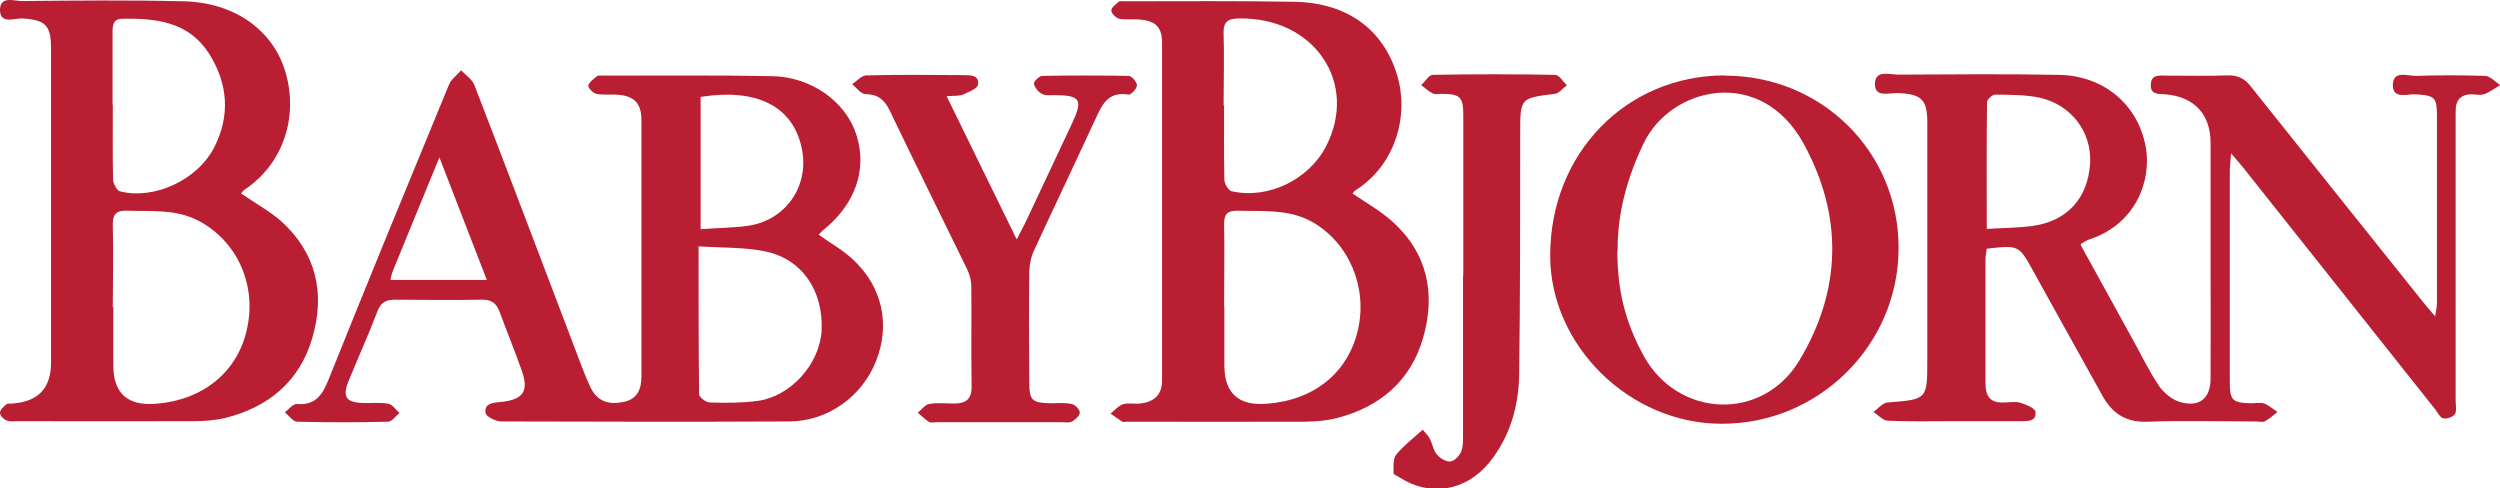
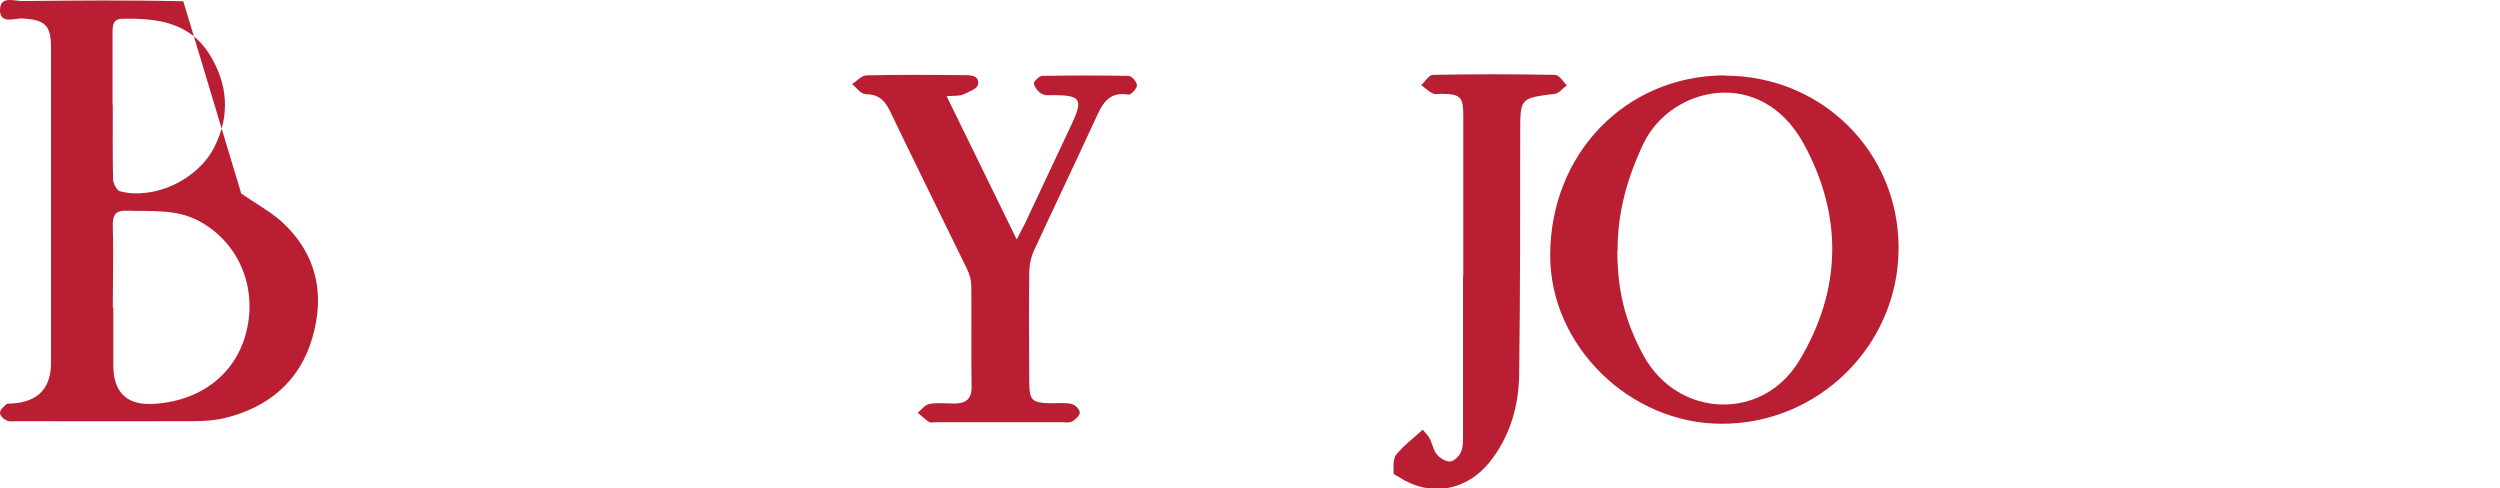
<svg xmlns="http://www.w3.org/2000/svg" viewBox="0 0 97.52 19.04" id="Layer_2">
  <defs>
    <style>
      .cls-1 {
        fill: #ba1e33;
      }
    </style>
  </defs>
  <g data-name="Layer_1" id="Layer_1-2">
    <g>
-       <path d="M81.16,9.55c.68,1.24,1.34,2.44,2.01,3.65.35.63.66,1.28,1.06,1.87.19.27.52.54.84.62.74.2,1.16-.16,1.16-.93.01-1.49,0-2.99,0-4.48,0-1.57,0-3.14,0-4.71,0-1.12-.65-1.8-1.76-1.89-.27-.02-.6.02-.57-.39.02-.41.36-.34.62-.34.8,0,1.59.02,2.39-.01.39-.01.65.13.88.42,2.22,2.79,4.45,5.57,6.68,8.36.14.18.29.35.52.62.04-.25.07-.39.07-.53,0-2.44,0-4.89,0-7.33,0-.69-.11-.76-.83-.8-.33-.02-.88.2-.89-.35,0-.61.58-.36.91-.37.89-.03,1.79-.03,2.68,0,.2,0,.4.23.6.36-.21.12-.4.27-.62.35-.14.05-.31.02-.46.01-.47-.01-.67.23-.66.68,0,.17,0,.35,0,.52,0,3.59,0,7.18,0,10.76,0,.17.05.39-.03.51-.07.11-.3.2-.45.17-.12-.02-.21-.21-.3-.33-2.5-3.14-4.99-6.29-7.49-9.43-.13-.16-.26-.31-.49-.58-.02.32-.05.51-.05.69,0,2.73,0,5.47,0,8.2,0,.75.09.84.82.86.17,0,.36-.04.52.01.19.07.35.22.52.33-.16.12-.31.27-.49.36-.09.05-.23.01-.34.01-1.42,0-2.84-.04-4.25.01-.83.03-1.36-.32-1.74-1-.9-1.62-1.81-3.25-2.71-4.88-.56-1.01-.55-1.01-1.81-.87-.02.14-.05.28-.05.43,0,1.61,0,3.22,0,4.83,0,.52.2.76.72.74.21,0,.44-.05.64.01.22.07.57.21.59.35.05.37-.29.37-.57.37-.91,0-1.82,0-2.74,0-.82,0-1.63.02-2.45-.02-.19,0-.37-.22-.56-.34.18-.13.35-.35.54-.37,1.56-.12,1.56-.11,1.56-1.68,0-3.08,0-6.17,0-9.25,0-.89-.23-1.1-1.14-1.14-.34-.02-.93.21-.9-.39.02-.52.58-.33.91-.33,2.1-.01,4.19-.03,6.29.01,1.76.04,3.1,1.2,3.37,2.87.2,1.19-.33,2.94-2.24,3.56-.07.02-.13.07-.29.16ZM77.48,8.93c.68-.04,1.26-.04,1.83-.12,1.33-.19,2.13-1.08,2.22-2.42.08-1.22-.72-2.3-1.97-2.58-.56-.12-1.15-.11-1.73-.12-.11,0-.32.19-.32.29-.02,1.6-.01,3.21-.01,4.94Z" class="cls-1" />
-       <path d="M31.94,9.16c.45.32.93.59,1.32.95,1.16,1.07,1.48,2.55.91,3.98-.55,1.39-1.89,2.34-3.37,2.35-3.75.02-7.49.01-11.24,0-.22,0-.6-.19-.62-.33-.06-.39.31-.4.6-.43.87-.09,1.1-.42.81-1.23-.27-.77-.58-1.52-.86-2.28-.12-.33-.31-.49-.69-.48-1.13.02-2.25.01-3.38,0-.35,0-.56.09-.7.46-.35.92-.76,1.82-1.13,2.73-.24.6-.09.82.57.84.33.01.67-.03.99.03.16.03.29.23.43.36-.15.12-.29.34-.44.34-1.18.03-2.37.03-3.55,0-.16,0-.32-.24-.48-.37.15-.11.32-.33.46-.32.72.06,1-.34,1.24-.94,1.54-3.84,3.12-7.68,4.7-11.51.09-.22.32-.38.48-.57.18.2.44.36.52.59,1.41,3.65,2.79,7.31,4.18,10.96.11.29.23.58.36.85.27.54.72.65,1.27.54.55-.11.7-.51.7-.99,0-3.34,0-6.67,0-10.01,0-.69-.31-.96-1.01-.99-.25-.01-.51.02-.75-.03-.13-.03-.33-.24-.31-.32.03-.14.21-.26.34-.37.05-.04.15-.02.23-.02,2.19,0,4.39-.02,6.58.02,1.55.02,2.9,1,3.31,2.3.43,1.36-.06,2.73-1.33,3.73-.06.05-.1.11-.15.16ZM27.25,9.61c0,2.02,0,3.9.02,5.77,0,.11.27.32.42.32.62.02,1.24.02,1.85-.06,1.31-.17,2.44-1.45,2.51-2.75.07-1.56-.77-2.8-2.23-3.09-.8-.16-1.65-.13-2.57-.19ZM27.34,8.94c.67-.05,1.29-.05,1.89-.14,1.46-.24,2.36-1.59,2.04-3.04-.36-1.66-1.81-2.32-3.94-1.98v5.16ZM15.23,10.92h3.76c-.62-1.6-1.2-3.11-1.85-4.78-.65,1.59-1.24,3.01-1.82,4.44-.04.1-.06.21-.09.34Z" class="cls-1" />
-       <path d="M52.75,7.54c.55.38,1.09.68,1.55,1.09,1.39,1.24,1.71,2.83,1.21,4.56-.49,1.68-1.69,2.69-3.37,3.12-.39.1-.8.13-1.21.14-2.33.01-4.66,0-6.98,0-.06,0-.13.02-.17,0-.16-.1-.3-.21-.46-.32.16-.12.3-.3.48-.36.21-.07.46,0,.69-.03.53-.07.84-.33.84-.91,0-4.38,0-8.76,0-13.14,0-.63-.24-.87-.87-.93-.27-.02-.55.02-.81-.03-.12-.03-.3-.21-.3-.32,0-.12.18-.25.29-.34.05-.04.15-.02.23-.02,2.21,0,4.42-.02,6.64.02,2.03.04,3.45,1.07,3.99,2.86.47,1.54-.04,3.49-1.62,4.49-.05.03-.08.08-.13.14ZM47.76,11.98c0,.76,0,1.51,0,2.27q0,1.63,1.65,1.5c1.85-.14,3.17-1.2,3.56-2.88.38-1.65-.33-3.37-1.76-4.2-.92-.53-1.95-.42-2.95-.45-.38,0-.51.13-.51.51.02,1.08,0,2.17,0,3.26ZM47.75,4.11c0,.97-.01,1.94.01,2.9,0,.16.16.42.28.45,1.42.32,3-.44,3.68-1.74,1.29-2.48-.45-5.05-3.38-5-.44,0-.63.13-.61.6.03.93,0,1.86,0,2.79Z" class="cls-1" />
-       <path d="M9.41,7.55c.55.38,1.1.68,1.56,1.08,1.38,1.25,1.72,2.83,1.21,4.56-.49,1.68-1.7,2.69-3.38,3.11-.41.1-.84.13-1.27.13-2.29.01-4.58,0-6.87,0-.14,0-.29.03-.4-.03C.14,16.36,0,16.21,0,16.1c0-.11.14-.24.25-.33.05-.04.15-.02.23-.03q1.51-.1,1.51-1.59c0-4.09,0-8.19,0-12.28,0-.89-.23-1.1-1.13-1.15C.55.71.02.95,0,.41-.01-.18.54.04.86.04,2.95.02,5.05,0,7.15.05c1.95.04,3.45,1.08,3.96,2.68.52,1.63.07,3.57-1.57,4.67-.05.03-.08.08-.14.15ZM4.42,11.98c0,.76,0,1.51,0,2.27q0,1.63,1.65,1.5c1.86-.14,3.21-1.25,3.57-2.94.37-1.7-.38-3.39-1.88-4.19-.88-.47-1.84-.37-2.79-.4-.43-.02-.58.13-.57.57.03,1.07,0,2.13,0,3.2ZM4.4,4.09c0,.97-.01,1.94.01,2.9,0,.16.14.43.26.47,1.34.35,3.04-.44,3.69-1.72.63-1.24.53-2.48-.2-3.64-.79-1.25-2.06-1.39-3.38-1.37-.35,0-.39.23-.39.51,0,.95,0,1.9,0,2.85Z" class="cls-1" />
+       <path d="M9.41,7.55c.55.38,1.1.68,1.56,1.08,1.38,1.25,1.72,2.83,1.21,4.56-.49,1.68-1.7,2.69-3.38,3.11-.41.1-.84.13-1.27.13-2.29.01-4.58,0-6.87,0-.14,0-.29.03-.4-.03C.14,16.36,0,16.21,0,16.1c0-.11.14-.24.25-.33.05-.04.15-.02.23-.03q1.51-.1,1.51-1.59c0-4.09,0-8.19,0-12.28,0-.89-.23-1.1-1.13-1.15C.55.71.02.95,0,.41-.01-.18.54.04.86.04,2.95.02,5.05,0,7.15.05ZM4.42,11.98c0,.76,0,1.51,0,2.27q0,1.63,1.65,1.5c1.86-.14,3.21-1.25,3.57-2.94.37-1.7-.38-3.39-1.88-4.19-.88-.47-1.84-.37-2.79-.4-.43-.02-.58.13-.57.57.03,1.07,0,2.13,0,3.2ZM4.4,4.09c0,.97-.01,1.94.01,2.9,0,.16.14.43.26.47,1.34.35,3.04-.44,3.69-1.72.63-1.24.53-2.48-.2-3.64-.79-1.25-2.06-1.39-3.38-1.37-.35,0-.39.23-.39.51,0,.95,0,1.9,0,2.85Z" class="cls-1" />
      <path d="M67.28,2.95c3.79,0,6.79,2.98,6.78,6.73,0,3.78-3.12,6.87-6.92,6.85-3.58-.01-6.67-3.05-6.67-6.56,0-3.98,2.95-7.02,6.81-7.03ZM63.09,9.78c0,1.54.3,2.76,1.01,4.07,1.33,2.46,4.65,2.61,6.09.21,1.66-2.76,1.7-5.65.17-8.45-1.68-3.07-5.2-2.22-6.25-.01-.64,1.34-1.02,2.71-1.01,4.18Z" class="cls-1" />
      <path d="M36.93,3.76c.92,1.87,1.79,3.67,2.73,5.58.14-.28.24-.46.33-.64.61-1.3,1.22-2.59,1.83-3.89.43-.92.33-1.09-.67-1.1-.17,0-.37.03-.51-.05-.14-.07-.28-.25-.31-.4-.01-.08.21-.3.33-.3,1.12-.02,2.25-.02,3.37,0,.12,0,.32.25.32.37,0,.13-.24.38-.33.36-.83-.14-1.05.44-1.32,1.02-.78,1.69-1.58,3.36-2.36,5.05-.12.25-.18.55-.19.83-.02,1.43-.01,2.87,0,4.3,0,.73.1.83.85.84.27,0,.55-.03.81.03.13.03.31.21.31.33,0,.12-.16.27-.3.35-.1.06-.26.03-.4.03-1.63,0-3.26,0-4.89,0-.1,0-.22.03-.29-.01-.16-.1-.29-.24-.44-.36.15-.12.28-.31.44-.34.32-.06.66-.02.99-.02.44,0,.68-.17.67-.66-.02-1.3,0-2.6-.01-3.9,0-.22-.06-.47-.16-.67-1.01-2.07-2.03-4.13-3.03-6.21-.2-.41-.45-.62-.94-.63-.18,0-.35-.25-.52-.39.19-.12.37-.34.56-.34,1.26-.03,2.52-.02,3.78-.01.28,0,.63,0,.57.37-.02.16-.37.29-.59.39-.15.06-.33.04-.62.06Z" class="cls-1" />
      <path d="M57.08,10.73c0-2.07,0-4.15,0-6.22,0-.73-.11-.84-.84-.85-.12,0-.25.03-.34-.01-.17-.08-.31-.22-.46-.33.15-.14.3-.4.45-.4,1.59-.03,3.18-.03,4.77,0,.16,0,.31.26.46.41-.16.11-.3.31-.47.33-1.35.17-1.35.16-1.35,1.53,0,3.14,0,6.28-.04,9.42-.02,1.25-.36,2.44-1.18,3.45-.91,1.1-2.31,1.33-3.49.56-.08-.05-.23-.11-.23-.16,0-.24-.03-.55.1-.72.3-.37.69-.66,1.04-.98.09.12.21.22.27.35.11.2.14.46.29.63.12.14.36.28.52.26.16-.02.35-.22.42-.39.08-.2.07-.45.07-.68,0-2.05,0-4.11,0-6.16Z" class="cls-1" />
    </g>
  </g>
</svg>